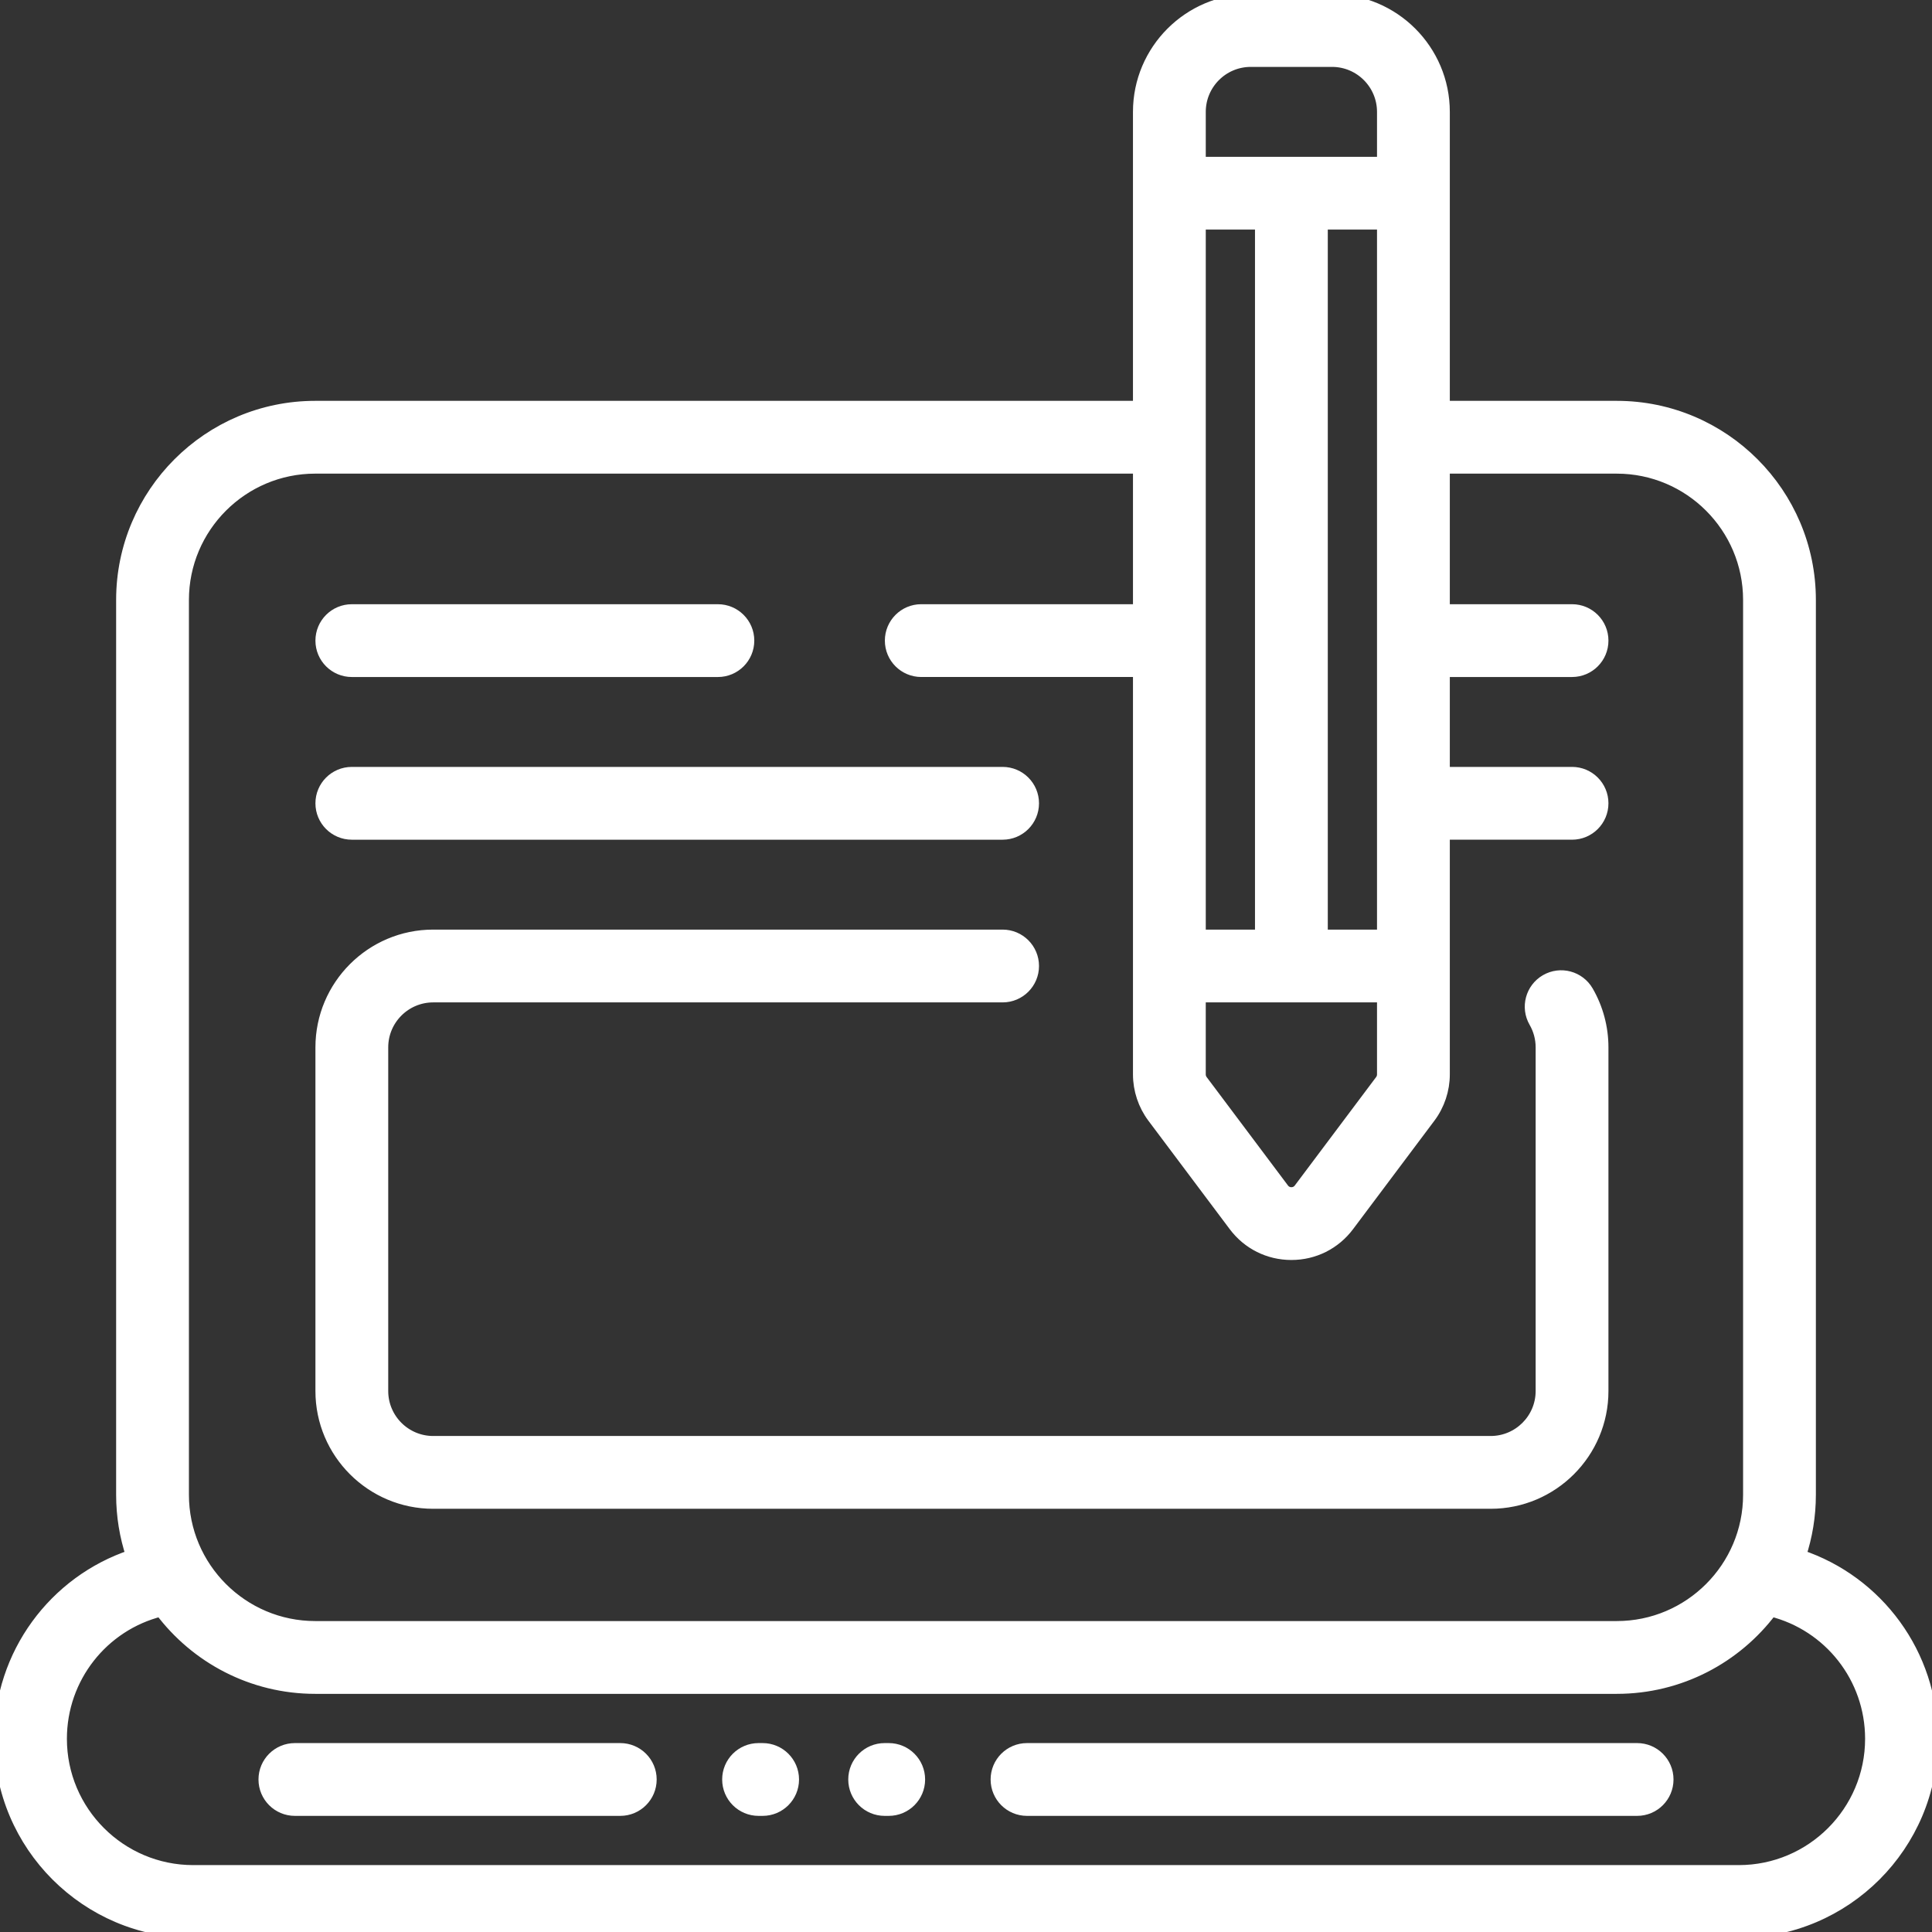
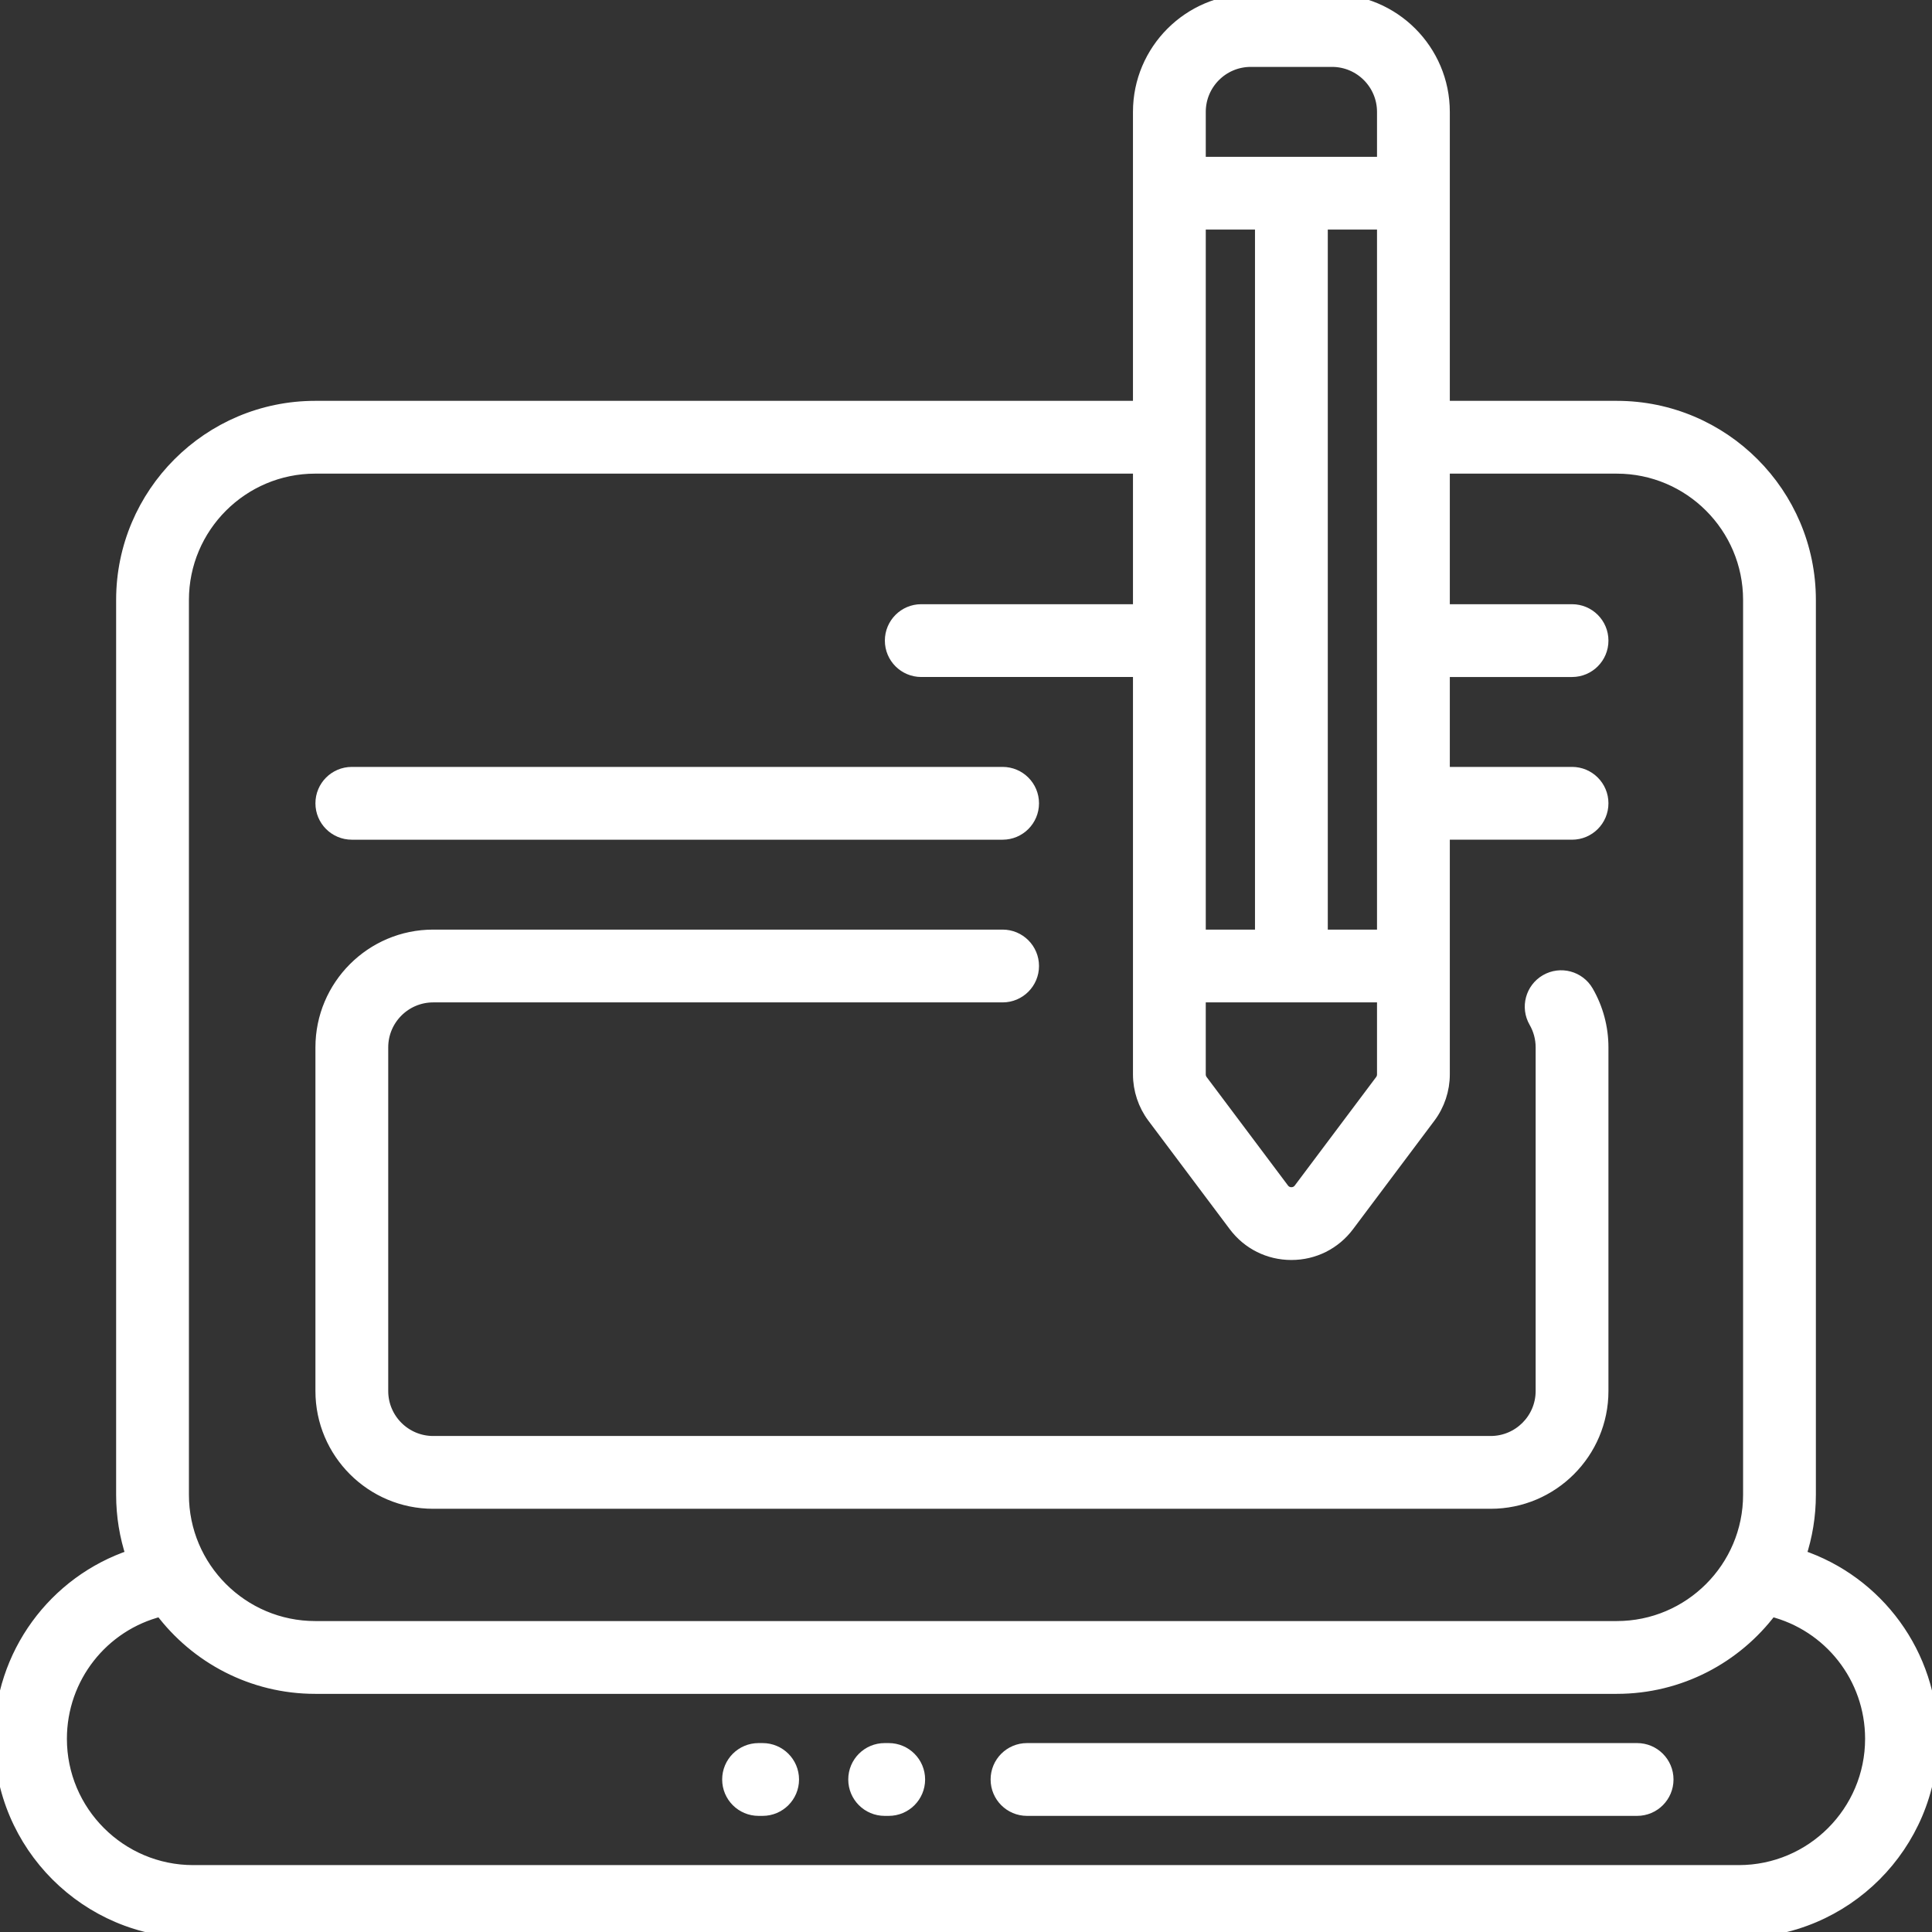
<svg xmlns="http://www.w3.org/2000/svg" width="256" height="256" viewBox="0 0 256 256" fill="none">
  <rect x="0" y="0" width="256" height="256" fill="#333333" stroke="none" />
  <g clip-path="url(#clip0_4341_72)">
    <path d="M46.619 110.484H132.851C135.084 110.484 136.893 108.675 136.893 106.442C136.893 104.21 135.084 102.4 132.851 102.4H46.619C44.386 102.4 42.577 104.21 42.577 106.442C42.577 108.675 44.386 110.484 46.619 110.484Z" fill="white" stroke="white" stroke-width="1.562" />
-     <path d="M46.619 88.927H95.124C97.357 88.927 99.166 87.117 99.166 84.885C99.166 82.652 97.357 80.843 95.124 80.843H46.619C44.386 80.843 42.577 82.652 42.577 84.885C42.577 87.117 44.386 88.927 46.619 88.927Z" fill="white" stroke="white" stroke-width="1.562" />
    <path d="M57.398 199.141H197.525C205.697 199.141 212.346 192.492 212.346 184.32V138.779C212.346 136.176 211.66 133.612 210.362 131.368C209.245 129.435 206.772 128.773 204.84 129.891C202.907 131.008 202.246 133.481 203.363 135.413C203.951 136.43 204.262 137.594 204.262 138.779V184.32C204.262 188.035 201.24 191.057 197.525 191.057H57.398C53.683 191.057 50.661 188.035 50.661 184.32V138.779C50.661 135.064 53.683 132.042 57.398 132.042H132.851C135.084 132.042 136.893 130.233 136.893 128C136.893 125.767 135.084 123.958 132.851 123.958H57.398C49.226 123.958 42.577 130.607 42.577 138.779V184.32C42.577 192.492 49.226 199.141 57.398 199.141Z" fill="white" stroke="white" stroke-width="1.562" />
    <path d="M238.534 206.118C239.376 203.585 239.832 200.877 239.832 198.064V79.495C239.832 65.379 228.347 53.895 214.232 53.895H191.327V14.821C191.326 6.649 184.678 0 176.505 0H165.726C157.554 0 150.905 6.649 150.905 14.821V53.895H41.769C27.653 53.895 16.169 65.379 16.169 79.495V198.063C16.169 200.877 16.625 203.584 17.466 206.118C7.215 209.532 0 219.184 0 230.4C0 244.515 11.485 256 25.6 256H230.4C244.515 256 256 244.515 256 230.4C256 219.184 248.785 209.532 238.534 206.118ZM158.99 14.821C158.99 11.106 162.012 8.084 165.727 8.084H176.505C180.22 8.084 183.242 11.106 183.242 14.821V21.558H158.99V14.821H158.99ZM183.242 29.642V123.958H175.158V29.642H183.242ZM158.99 29.642H167.074V123.958H158.99V29.642ZM158.99 132.042H183.242V142.372C183.242 142.661 183.146 142.948 182.973 143.18L172.193 157.552C171.841 158.021 171.367 158.091 171.115 158.091C170.864 158.091 170.39 158.021 170.038 157.552L159.259 143.182C159.085 142.949 158.989 142.661 158.989 142.372V132.042H158.99ZM24.253 79.495C24.253 69.836 32.11 61.978 41.769 61.978H150.906V80.841H122.072C119.839 80.841 118.03 82.651 118.03 84.883C118.03 87.116 119.839 88.925 122.072 88.925H150.906V142.372C150.906 144.398 151.575 146.407 152.792 148.031L163.571 162.402C165.369 164.8 168.119 166.174 171.117 166.174C174.114 166.174 176.864 164.799 178.662 162.402L189.441 148.029C190.658 146.407 191.327 144.398 191.327 142.372V110.483H208.305C210.538 110.483 212.346 108.674 212.346 106.441C212.346 104.209 210.537 102.399 208.305 102.399H191.327V88.926H208.305C210.538 88.926 212.346 87.117 212.346 84.884C212.346 82.651 210.537 80.842 208.305 80.842H191.327V61.979H214.232C223.891 61.979 231.749 69.837 231.749 79.495V198.064C231.749 207.722 223.891 215.579 214.232 215.579H41.769C32.11 215.579 24.253 207.722 24.253 198.064V79.495ZM230.4 247.916H25.6C15.941 247.916 8.084 240.058 8.084 230.4C8.084 222.271 13.62 215.344 21.297 213.419C25.971 219.636 33.408 223.663 41.769 223.663H214.232C222.592 223.663 230.029 219.636 234.703 213.419C242.381 215.344 247.916 222.272 247.916 230.4C247.916 240.058 240.058 247.916 230.4 247.916Z" fill="white" stroke="white" stroke-width="1.562" />
    <path d="M117.76 231.748H117.221C114.988 231.748 113.179 233.557 113.179 235.79C113.179 238.023 114.988 239.832 117.221 239.832H117.76C119.993 239.832 121.802 238.023 121.802 235.79C121.802 233.557 119.993 231.748 117.76 231.748Z" fill="white" stroke="white" stroke-width="1.562" />
    <path d="M216.926 231.748H136.084C133.851 231.748 132.042 233.557 132.042 235.79C132.042 238.023 133.851 239.832 136.084 239.832H216.926C219.159 239.832 220.968 238.023 220.968 235.79C220.968 233.557 219.159 231.748 216.926 231.748Z" fill="white" stroke="white" stroke-width="1.562" />
    <path d="M101.053 231.748H100.514C98.281 231.748 96.472 233.557 96.472 235.79C96.472 238.023 98.281 239.832 100.514 239.832H101.053C103.286 239.832 105.095 238.023 105.095 235.79C105.095 233.557 103.286 231.748 101.053 231.748Z" fill="white" stroke="white" stroke-width="1.562" />
-     <path d="M82.19 231.748H39.074C36.841 231.748 35.032 233.557 35.032 235.79C35.032 238.023 36.841 239.832 39.074 239.832H82.19C84.423 239.832 86.232 238.023 86.232 235.79C86.232 233.557 84.423 231.748 82.19 231.748Z" fill="white" stroke="white" stroke-width="1.562" />
  </g>
  <defs>
    <clipPath id="clip0_4341_72">
      <rect width="256" height="256" fill="white" />
    </clipPath>
  </defs>
</svg>